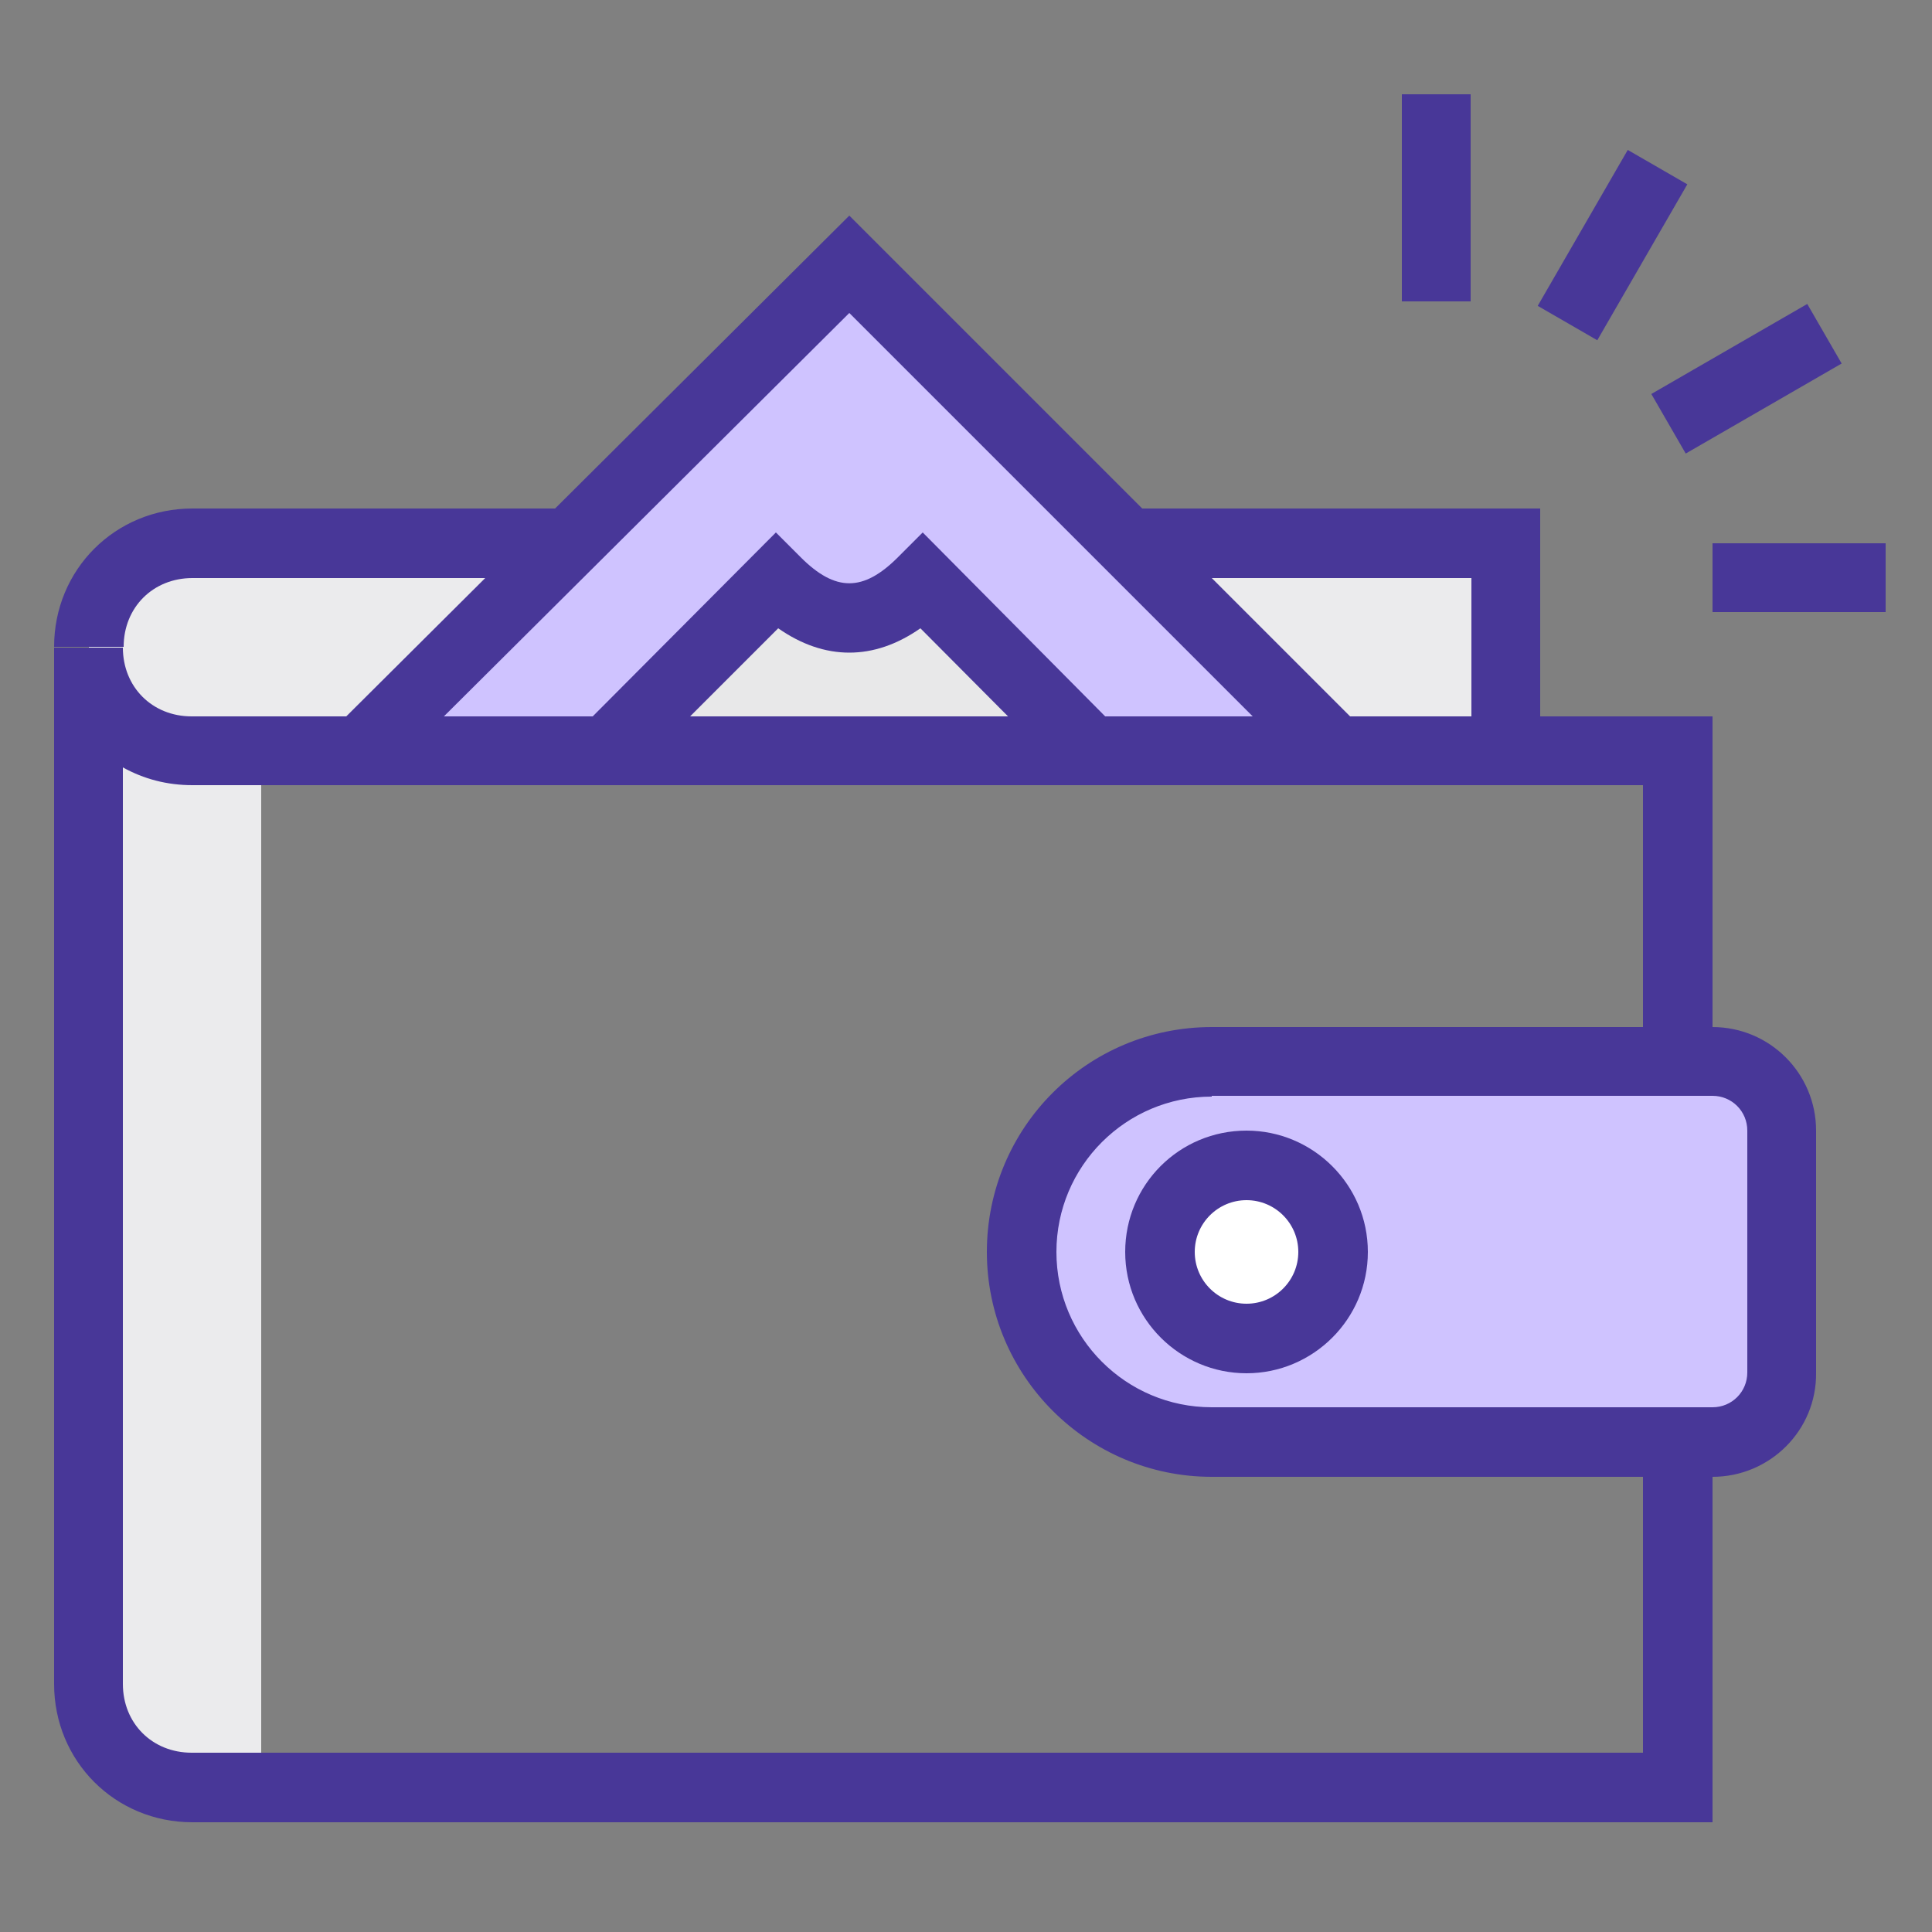
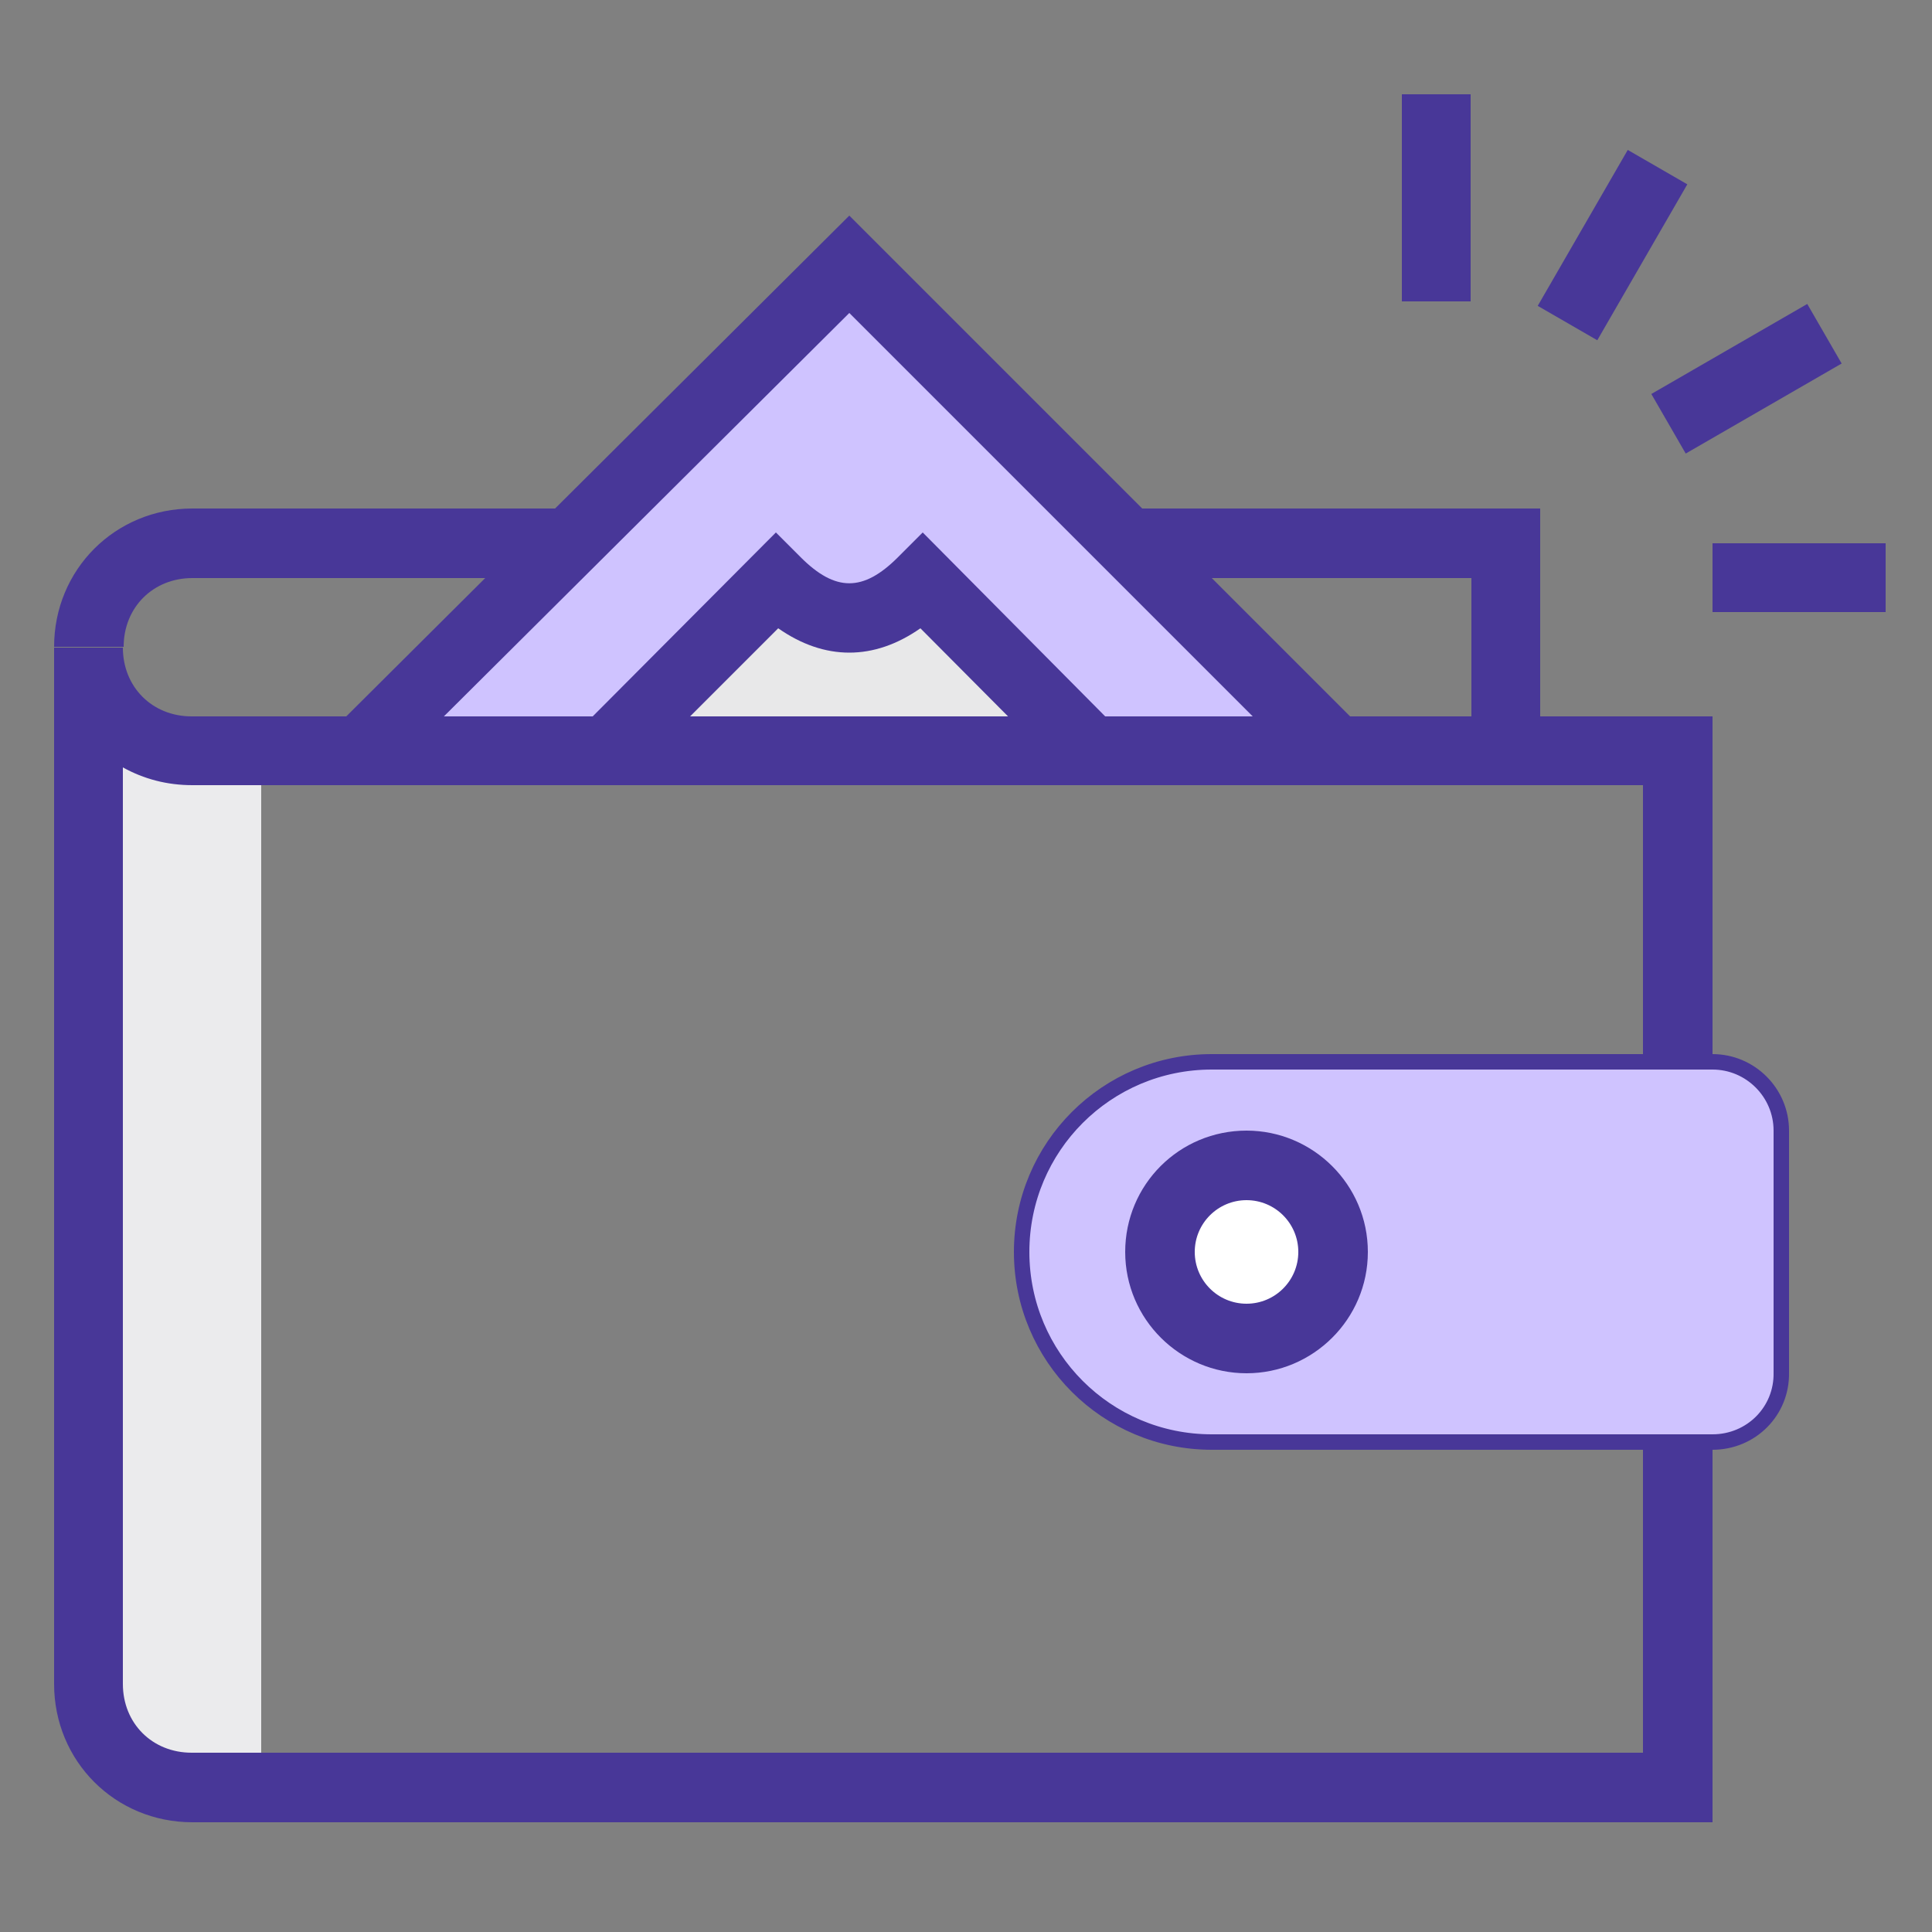
<svg xmlns="http://www.w3.org/2000/svg" version="1.1" id="Слой_1" x="0px" y="0px" viewBox="0 0 250 250" style="enable-background:new 0 0 250 250;" xml:space="preserve">
  <rect x="0" y="0" width="250" height="250" fill="#808080" stroke="none" />
  <style type="text/css">
	.st0{fill:#EBEBED;}
	.st1{fill:#483798;}
	.st2{fill:#CFC3FF;}
	.st3{fill:#E8E8E9;}
	.st4{fill:#CFC3FF;stroke:#483798;stroke-width:2;stroke-miterlimit:10;}
	.st5{fill:#FFFFFF;}
</style>
  <g>
    <path class="st0" d="M33.8,97.2h-8.9c-7.6,0-13.4-5.8-13.4-13.4v134.2c0,7.6,5.8,13.4,13.4,13.4h8.9V97.2z" />
  </g>
  <g>
    <rect x="181.4" y="12.2" class="st1" width="8.9" height="26.8" />
  </g>
  <g>
    <rect x="197" y="27.3" transform="matrix(0.5 -0.866 0.866 0.5 76.839 196.531)" class="st1" width="23.3" height="8.9" />
  </g>
  <g>
    <rect x="214.4" y="44.6" transform="matrix(0.866 -0.5 0.5 0.866 5.711 119.558)" class="st1" width="23.3" height="8.9" />
  </g>
  <g>
    <rect x="221.6" y="70.3" class="st1" width="22.4" height="8.9" />
  </g>
  <g>
-     <path class="st0" d="M11.5,83.8c0,7.6,5.8,13.4,13.4,13.4h169.9V70.3H24.9C17.3,70.3,11.5,76.2,11.5,83.8z" />
-   </g>
+     </g>
  <g>
    <path class="st1" d="M199.3,97.2h-8.9V74.8H24.9c-5.1,0-8.9,3.8-8.9,8.9H7c0-10,7.9-17.9,17.9-17.9h174.4V97.2z" />
  </g>
  <g>
    <polyline class="st2" points="172.9,97.2 109.9,34.2 46.6,97.2  " />
  </g>
  <g>
    <polygon class="st1" points="49.8,100.3 43.5,94 109.9,27.9 176,94 169.7,100.3 109.9,40.5  " />
  </g>
  <g>
    <path class="st3" d="M141.2,97.2l-21.8-21.9c-6.3,6.3-12.6,6.3-19,0L78.5,97.2" />
  </g>
  <g>
    <path class="st1" d="M81.7,100.3L75.4,94l25-25.1l3.2,3.2c4.5,4.5,8.1,4.5,12.6,0l3.2-3.2L144.3,94l-6.3,6.3l-18.9-19   c-6,4.2-12.4,4.2-18.4,0L81.7,100.3z" />
  </g>
  <g>
    <path class="st1" d="M221.6,235.8H24.9c-10,0-17.9-7.9-17.9-17.9V83.8h8.9c0,5.1,3.8,8.9,8.9,8.9h196.8V235.8z M15.9,99.3v118.6   c0,5.1,3.8,8.9,8.9,8.9h187.8V101.6H24.9C21.6,101.6,18.6,100.8,15.9,99.3z" />
  </g>
  <g>
    <path class="st4" d="M221.6,186.6h-64.8c-13.6,0-24.6-11-24.6-24.6l0,0c0-13.6,11-24.6,24.6-24.6h64.8c4.9,0,8.9,4,8.9,8.9v31.3   C230.6,182.6,226.6,186.6,221.6,186.6z" />
-     <path class="st1" d="M221.6,191.1h-64.8c-16,0-29.1-13-29.1-29.1s13-29.1,29.1-29.1h64.8c7.4,0,13.4,6,13.4,13.4v31.3   C235.1,185.1,229,191.1,221.6,191.1z M156.8,141.9c-11.1,0-20.1,9-20.1,20.1c0,11.1,9,20.1,20.1,20.1h64.8c2.5,0,4.5-2,4.5-4.5   v-31.3c0-2.5-2-4.5-4.5-4.5H156.8z" />
  </g>
  <g>
    <circle class="st5" cx="161.3" cy="162" r="11.2" />
    <path class="st1" d="M161.3,177.7c-8.6,0-15.7-7-15.7-15.7s7-15.7,15.7-15.7c8.6,0,15.7,7,15.7,15.7S169.9,177.7,161.3,177.7z    M161.3,155.3c-3.7,0-6.7,3-6.7,6.7s3,6.7,6.7,6.7c3.7,0,6.7-3,6.7-6.7S165,155.3,161.3,155.3z" />
  </g>
</svg>